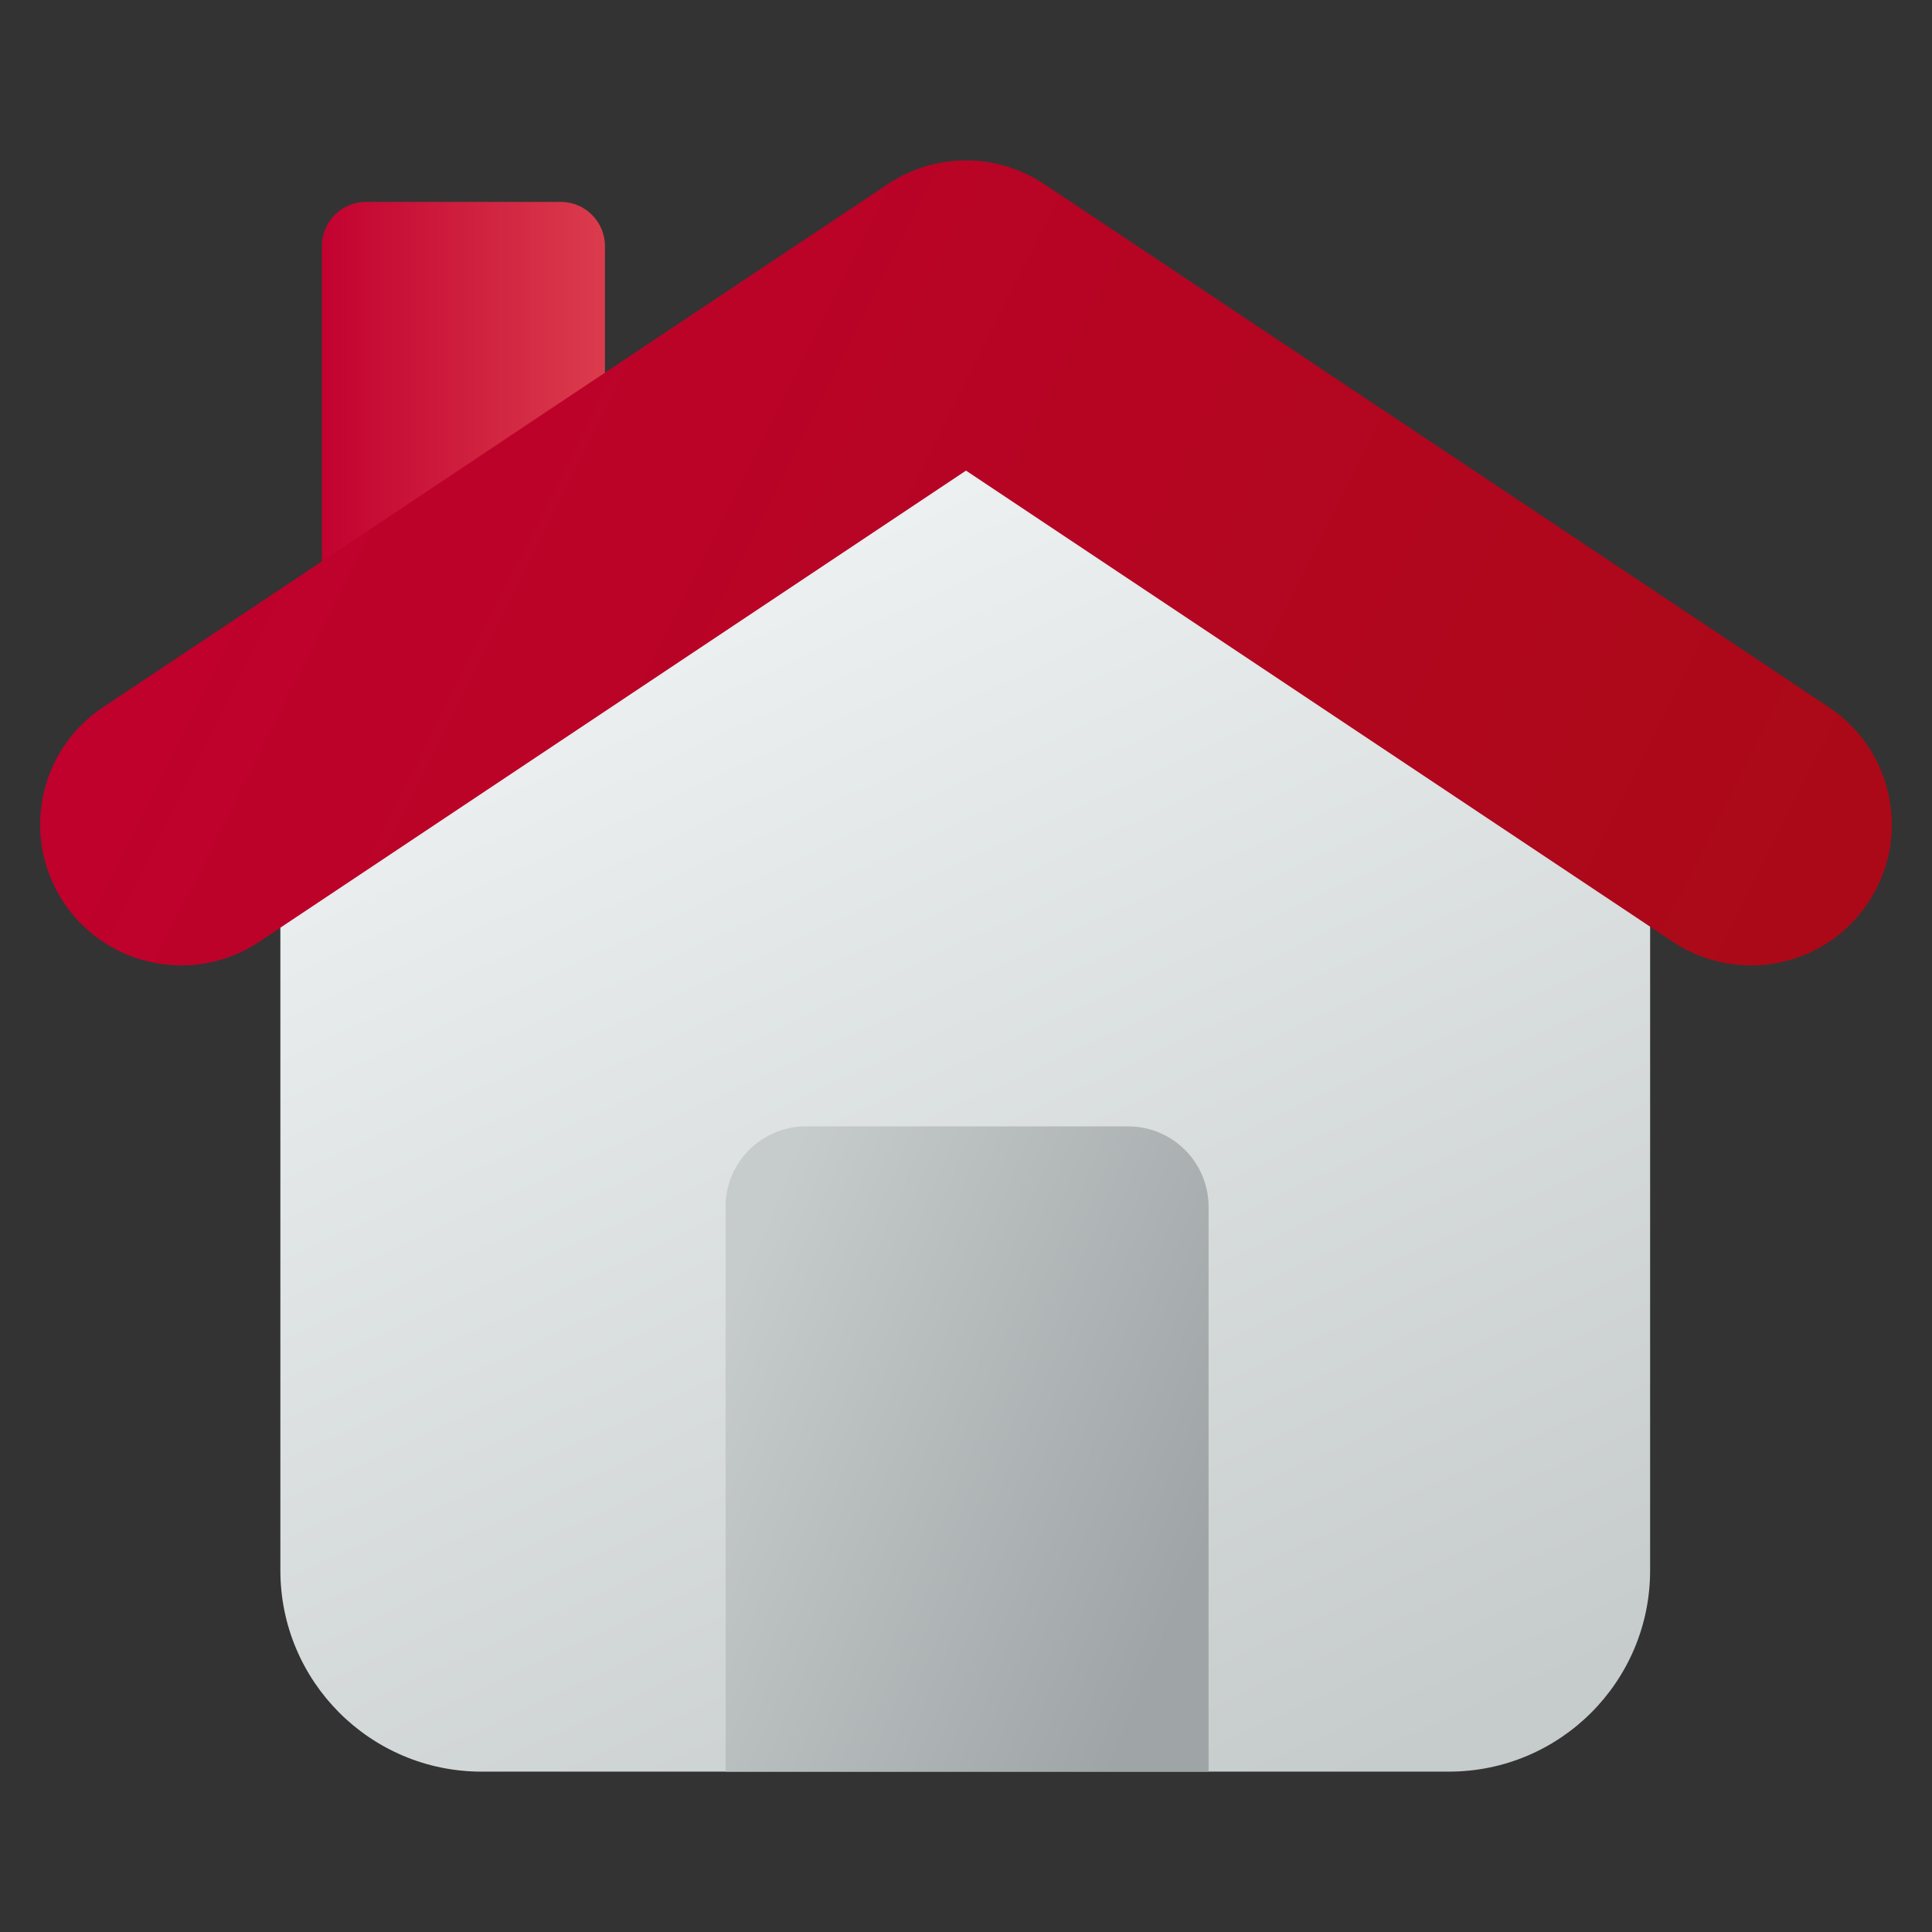
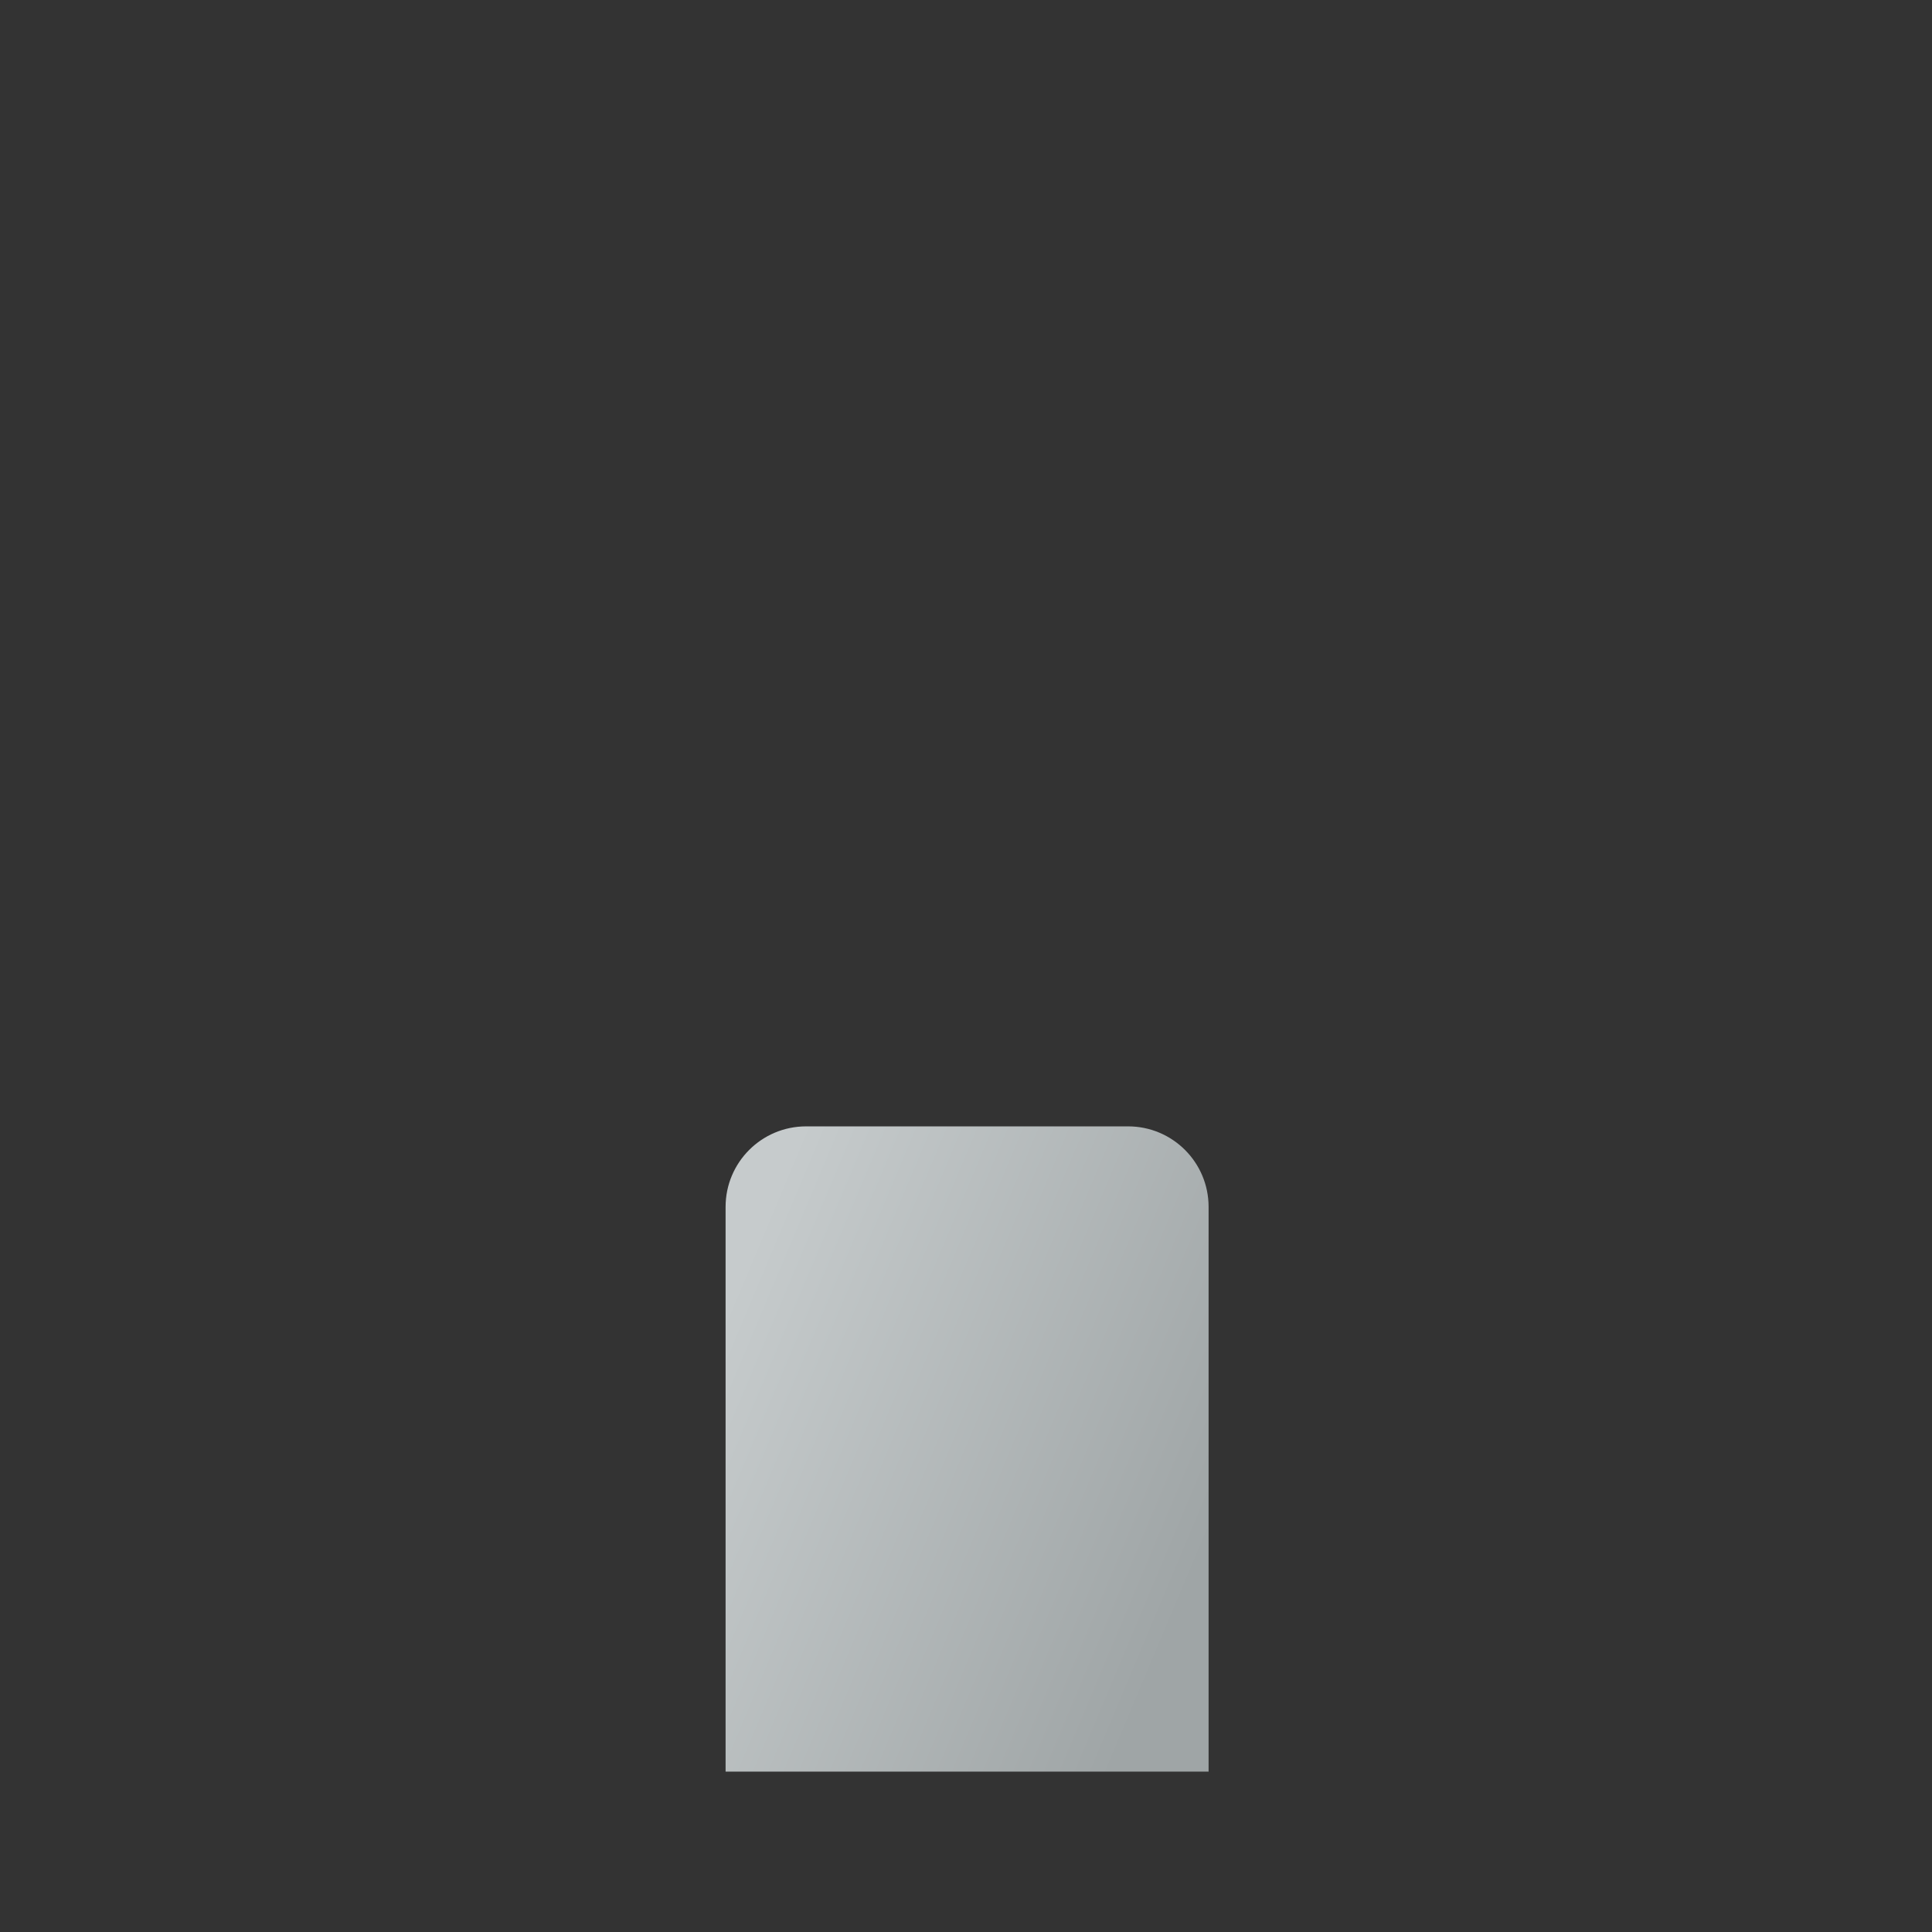
<svg xmlns="http://www.w3.org/2000/svg" id="a" width="512" height="512" viewBox="0 0 512 512">
  <rect x="0" y="0" width="512" height="512" fill="#333333" stroke="none" />
  <defs>
    <linearGradient id="c" x1="-236.88" y1="797.7" x2="-229.55" y2="797.7" gradientTransform="translate(2611 8626.33) scale(10.67 -10.67)" gradientUnits="userSpaceOnUse">
      <stop offset="0" stop-color="#c2002f" />
      <stop offset="1" stop-color="#db3d4d" />
    </linearGradient>
    <linearGradient id="d" x1="-227.84" y1="794.22" x2="-213.32" y2="763.18" gradientTransform="translate(2611 8626.33) scale(10.67 -10.67)" gradientUnits="userSpaceOnUse">
      <stop offset="0" stop-color="#edf1f2" />
      <stop offset="1" stop-color="#c6cbcc" />
    </linearGradient>
    <linearGradient id="e" x1="-242.46" y1="800.72" x2="-202.91" y2="780.88" gradientTransform="translate(2611 8626.33) scale(10.67 -10.67)" gradientUnits="userSpaceOnUse">
      <stop offset="0" stop-color="#c2002f" />
      <stop offset="1" stop-color="#ab0918" />
    </linearGradient>
    <linearGradient id="f" x1="-227.08" y1="775.04" x2="-214.8" y2="769.88" gradientTransform="translate(2611 8626.33) scale(10.67 -10.67)" gradientUnits="userSpaceOnUse">
      <stop offset="0" stop-color="#c6cbcc" />
      <stop offset="1" stop-color="#9fa5a6" />
    </linearGradient>
  </defs>
  <g id="b">
-     <path d="m149.59,181.5h-58.44c-3.23,0-5.85-2.62-5.85-5.85v-110.45c0-6.46,5.24-11.7,11.7-11.7h51.61c6.46,0,11.7,5.24,11.7,11.7v106.43c0,.44-.03.87-.13,1.3-1.22,5.27-5.73,8.58-10.58,8.58Z" fill="url(#c)" stroke-width="0" />
-     <path d="m383.91,469.5H127.63c-29.46,0-53.33-23.88-53.33-53.33v-211.52c0-3.49,1.71-6.75,4.57-8.75l170.82-119.15c3.67-2.56,8.55-2.56,12.22,0l170.82,119.15c2.86,1.99,4.57,5.26,4.57,8.75v211.52c0,29.46-23.88,53.33-53.33,53.33h-.06Z" fill="url(#d)" stroke-width="0" />
-     <path d="m463.98,255.85c-7.37,0-14.53-2.18-20.68-6.27l-187.3-124.86-187.3,124.86c-17.11,11.42-40.34,6.79-51.78-10.36-5.54-8.3-7.51-18.25-5.55-28.03s7.61-18.21,15.9-23.74L235.3,48.79c12.59-8.38,28.83-8.38,41.42,0l208,138.67c8.3,5.54,13.94,13.96,15.9,23.74s-.01,19.73-5.55,28.03c-6.93,10.41-18.55,16.63-31.08,16.63h-.01Z" fill="url(#e)" stroke-width="0" />
    <path d="m213.63,298.5h85.33c11.78,0,21.33,9.55,21.33,21.33v149.67h-128v-149.67c0-11.78,9.55-21.33,21.33-21.33Z" fill="url(#f)" stroke-width="0" />
  </g>
</svg>